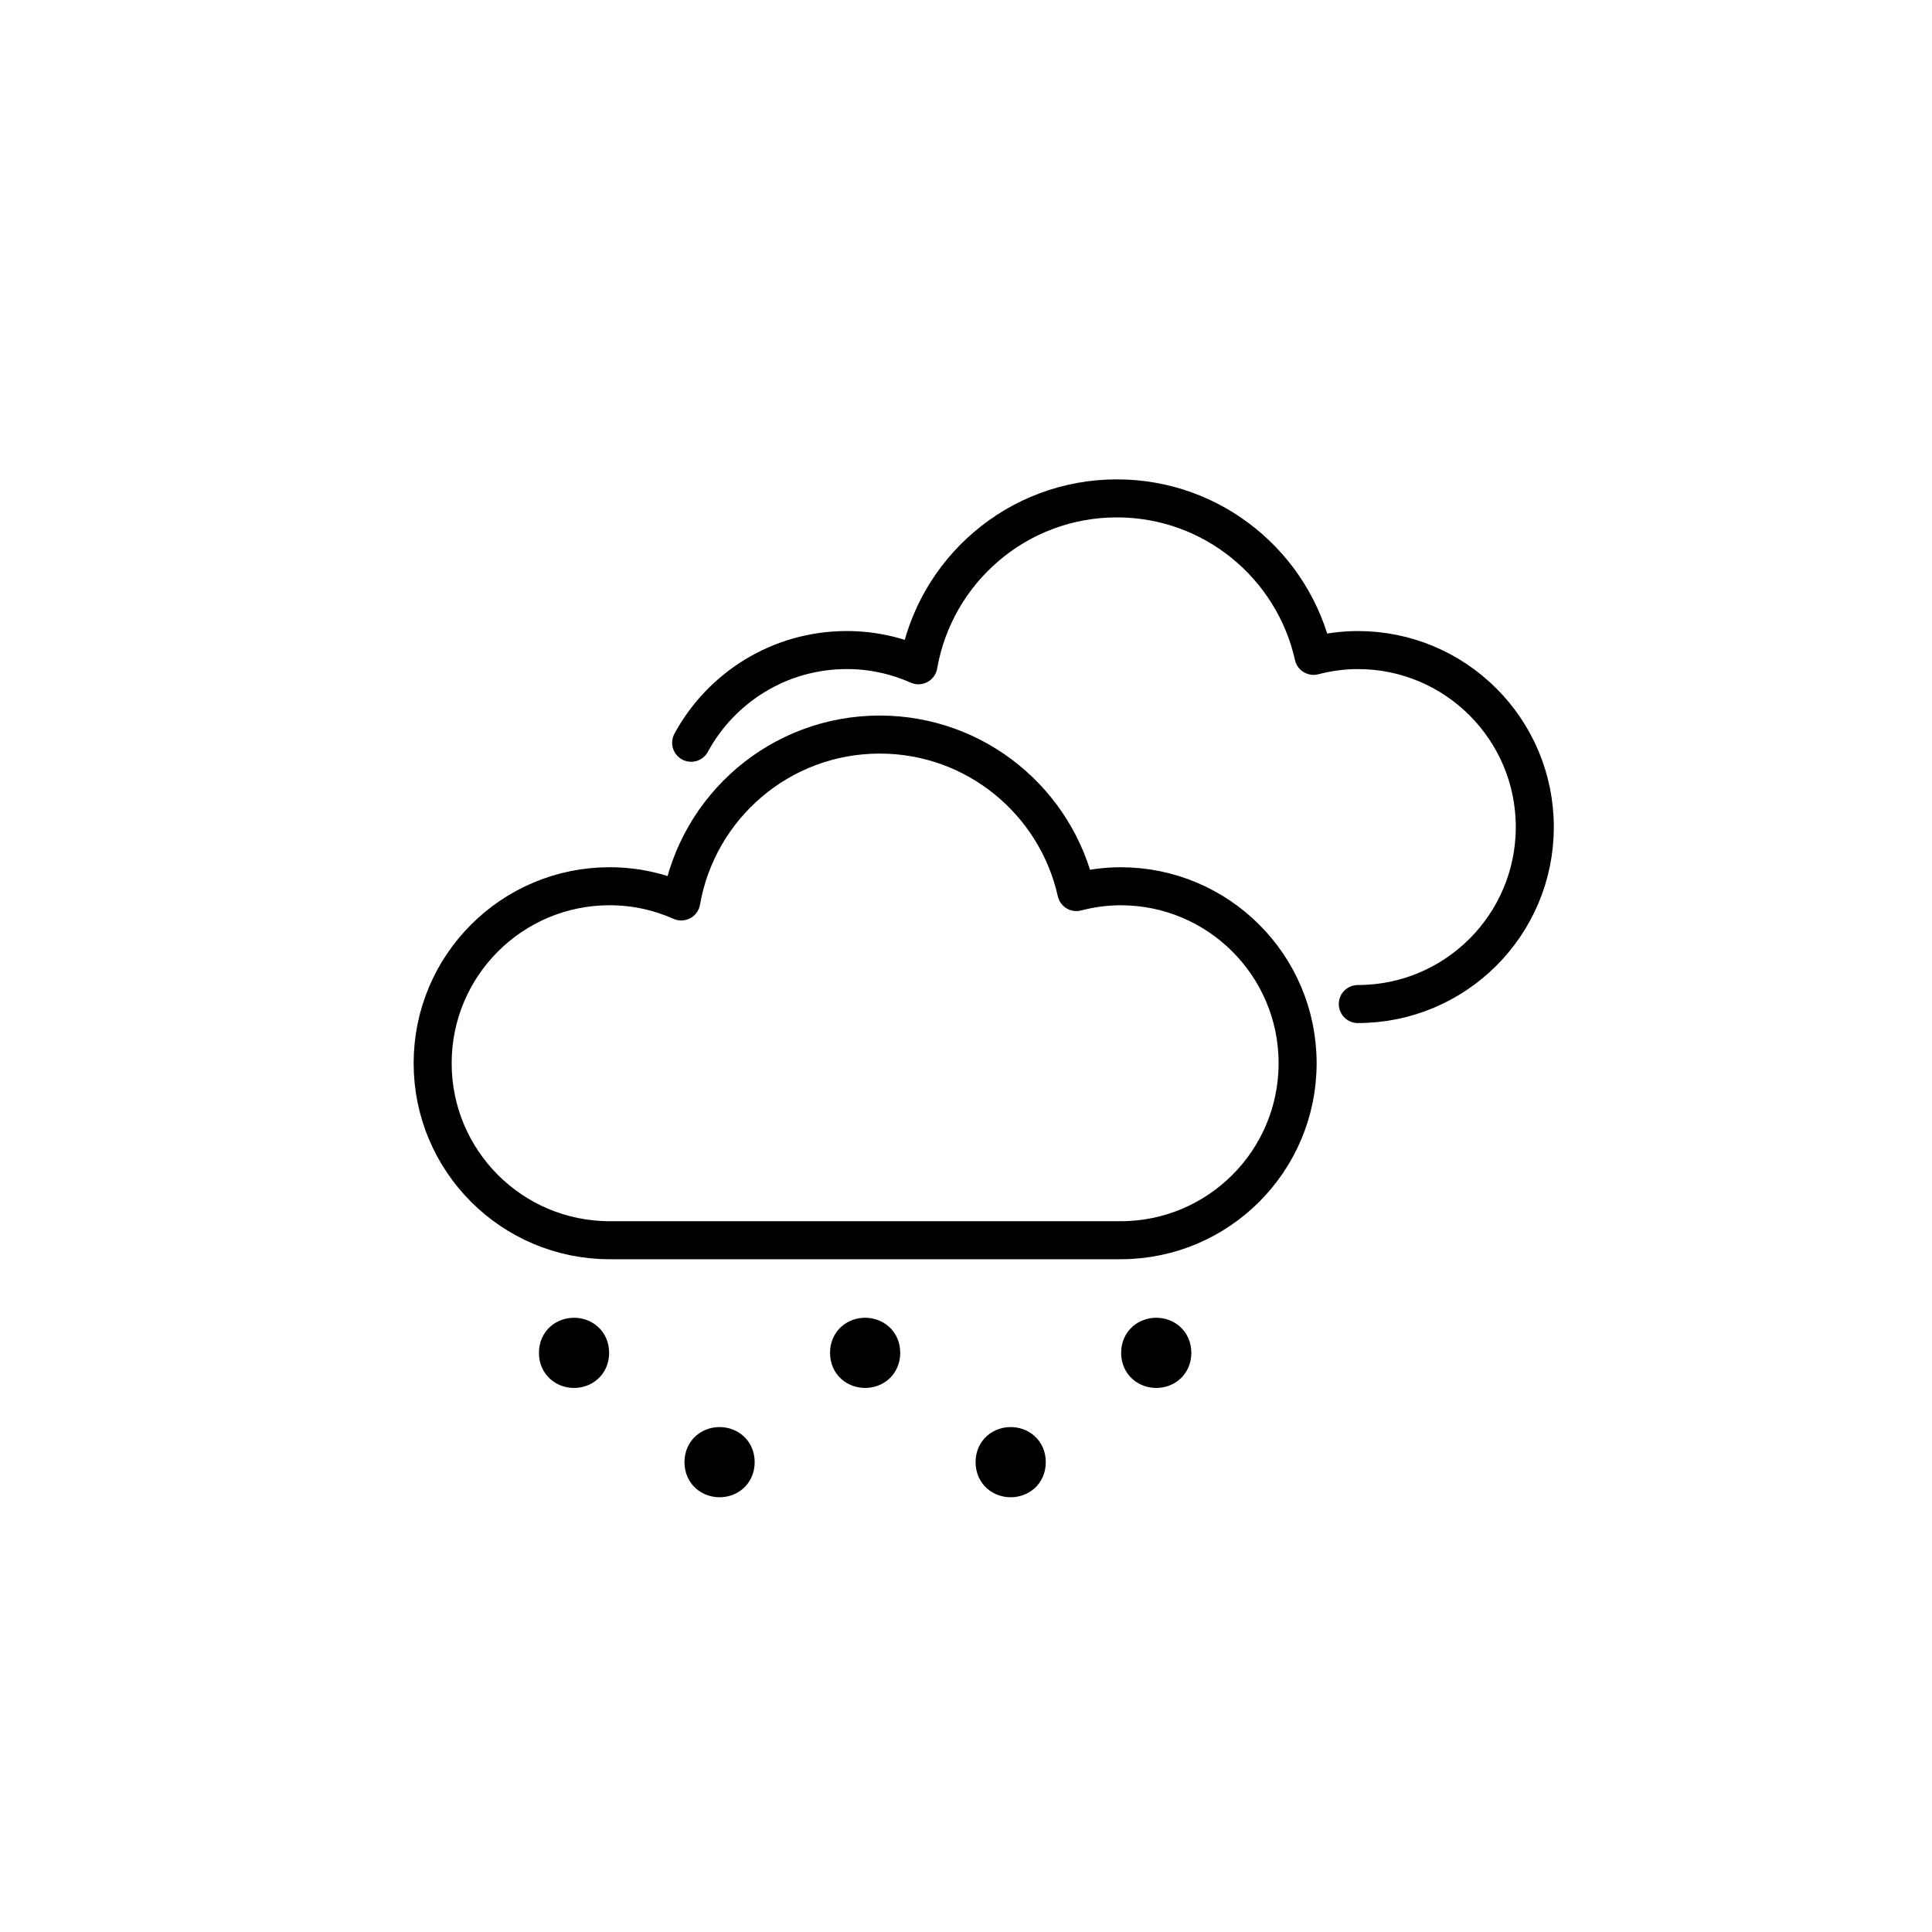
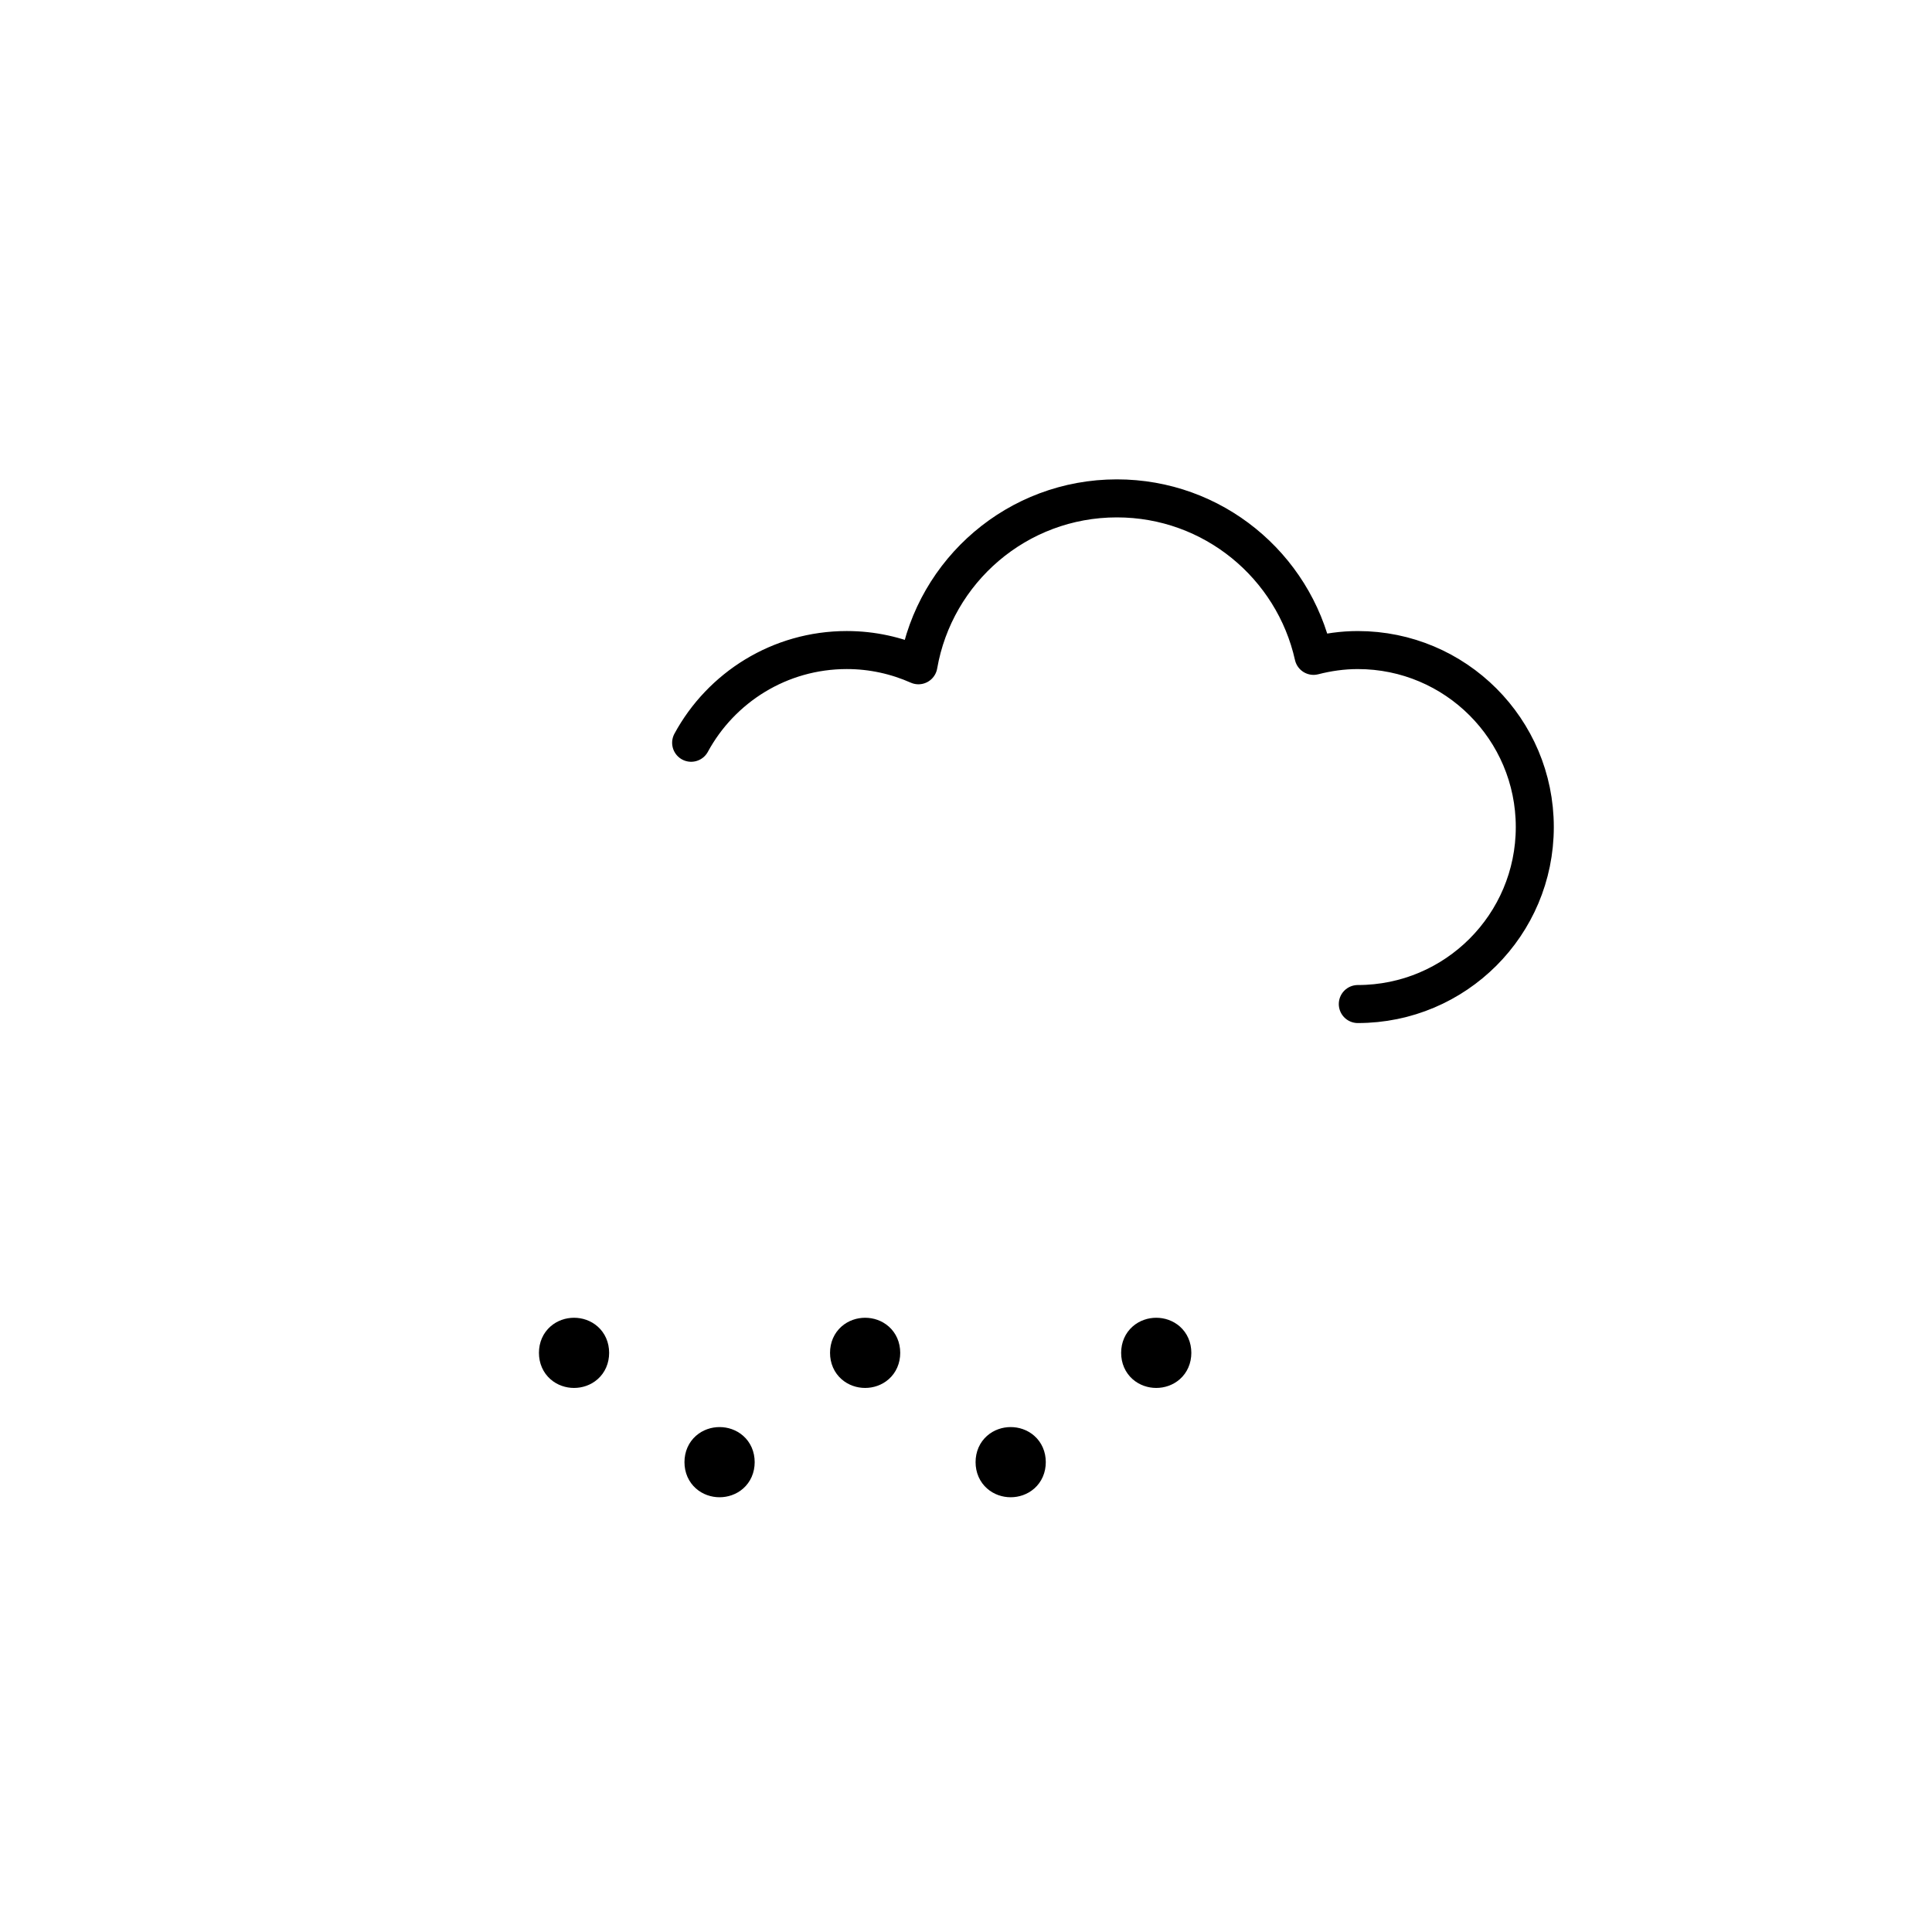
<svg xmlns="http://www.w3.org/2000/svg" width="800px" height="800px" version="1.1" viewBox="144 144 512 512">
  <g fill="none" stroke="#000000" stroke-linecap="round" stroke-linejoin="round" stroke-miterlimit="10" stroke-width="2">
-     <path transform="matrix(5.038 0 0 5.038 148.09 148.09)" d="m58.136 45.807c-0.806 0-1.583 0.113-2.329 0.305-1.06-4.74-5.285-8.284-10.344-8.284-5.234 0-9.571 3.794-10.439 8.779-1.152-0.511-2.425-0.801-3.767-0.801-5.142 0-9.31 4.168-9.31 9.31 0 5.142 4.168 9.31 9.31 9.31h26.879c5.142 0 9.31-4.168 9.31-9.31 0-5.143-4.168-9.309-9.31-9.309z" />
    <path transform="matrix(5.038 0 0 5.038 148.09 148.09)" d="m30.23 70.351c0 1.128-1.692 1.128-1.692 0 0-1.127 1.692-1.127 1.692 0" />
    <path transform="matrix(5.038 0 0 5.038 148.09 148.09)" d="m37.886 76.101c0 1.128-1.693 1.128-1.693 0 0-1.127 1.693-1.127 1.693 0" />
    <path transform="matrix(5.038 0 0 5.038 148.09 148.09)" d="m45.542 70.351c0 1.128-1.692 1.128-1.692 0 0-1.127 1.692-1.127 1.692 0" />
    <path transform="matrix(5.038 0 0 5.038 148.09 148.09)" d="m53.199 76.101c0 1.128-1.693 1.128-1.693 0 0-1.127 1.693-1.127 1.693 0" />
    <path transform="matrix(5.038 0 0 5.038 148.09 148.09)" d="m60.855 70.351c0 1.128-1.692 1.128-1.692 0 0-1.127 1.692-1.127 1.692 0" />
    <path transform="matrix(5.038 0 0 5.038 148.09 148.09)" d="m70.612 52.003c5.142 0 9.31-4.168 9.31-9.31s-4.168-9.31-9.31-9.31c-0.806 0-1.583 0.113-2.329 0.305-1.06-4.74-5.285-8.284-10.344-8.284-5.234 0-9.571 3.794-10.439 8.779-1.152-0.511-2.425-0.801-3.767-0.801-3.537 0-6.613 1.972-8.189 4.877" />
  </g>
</svg>